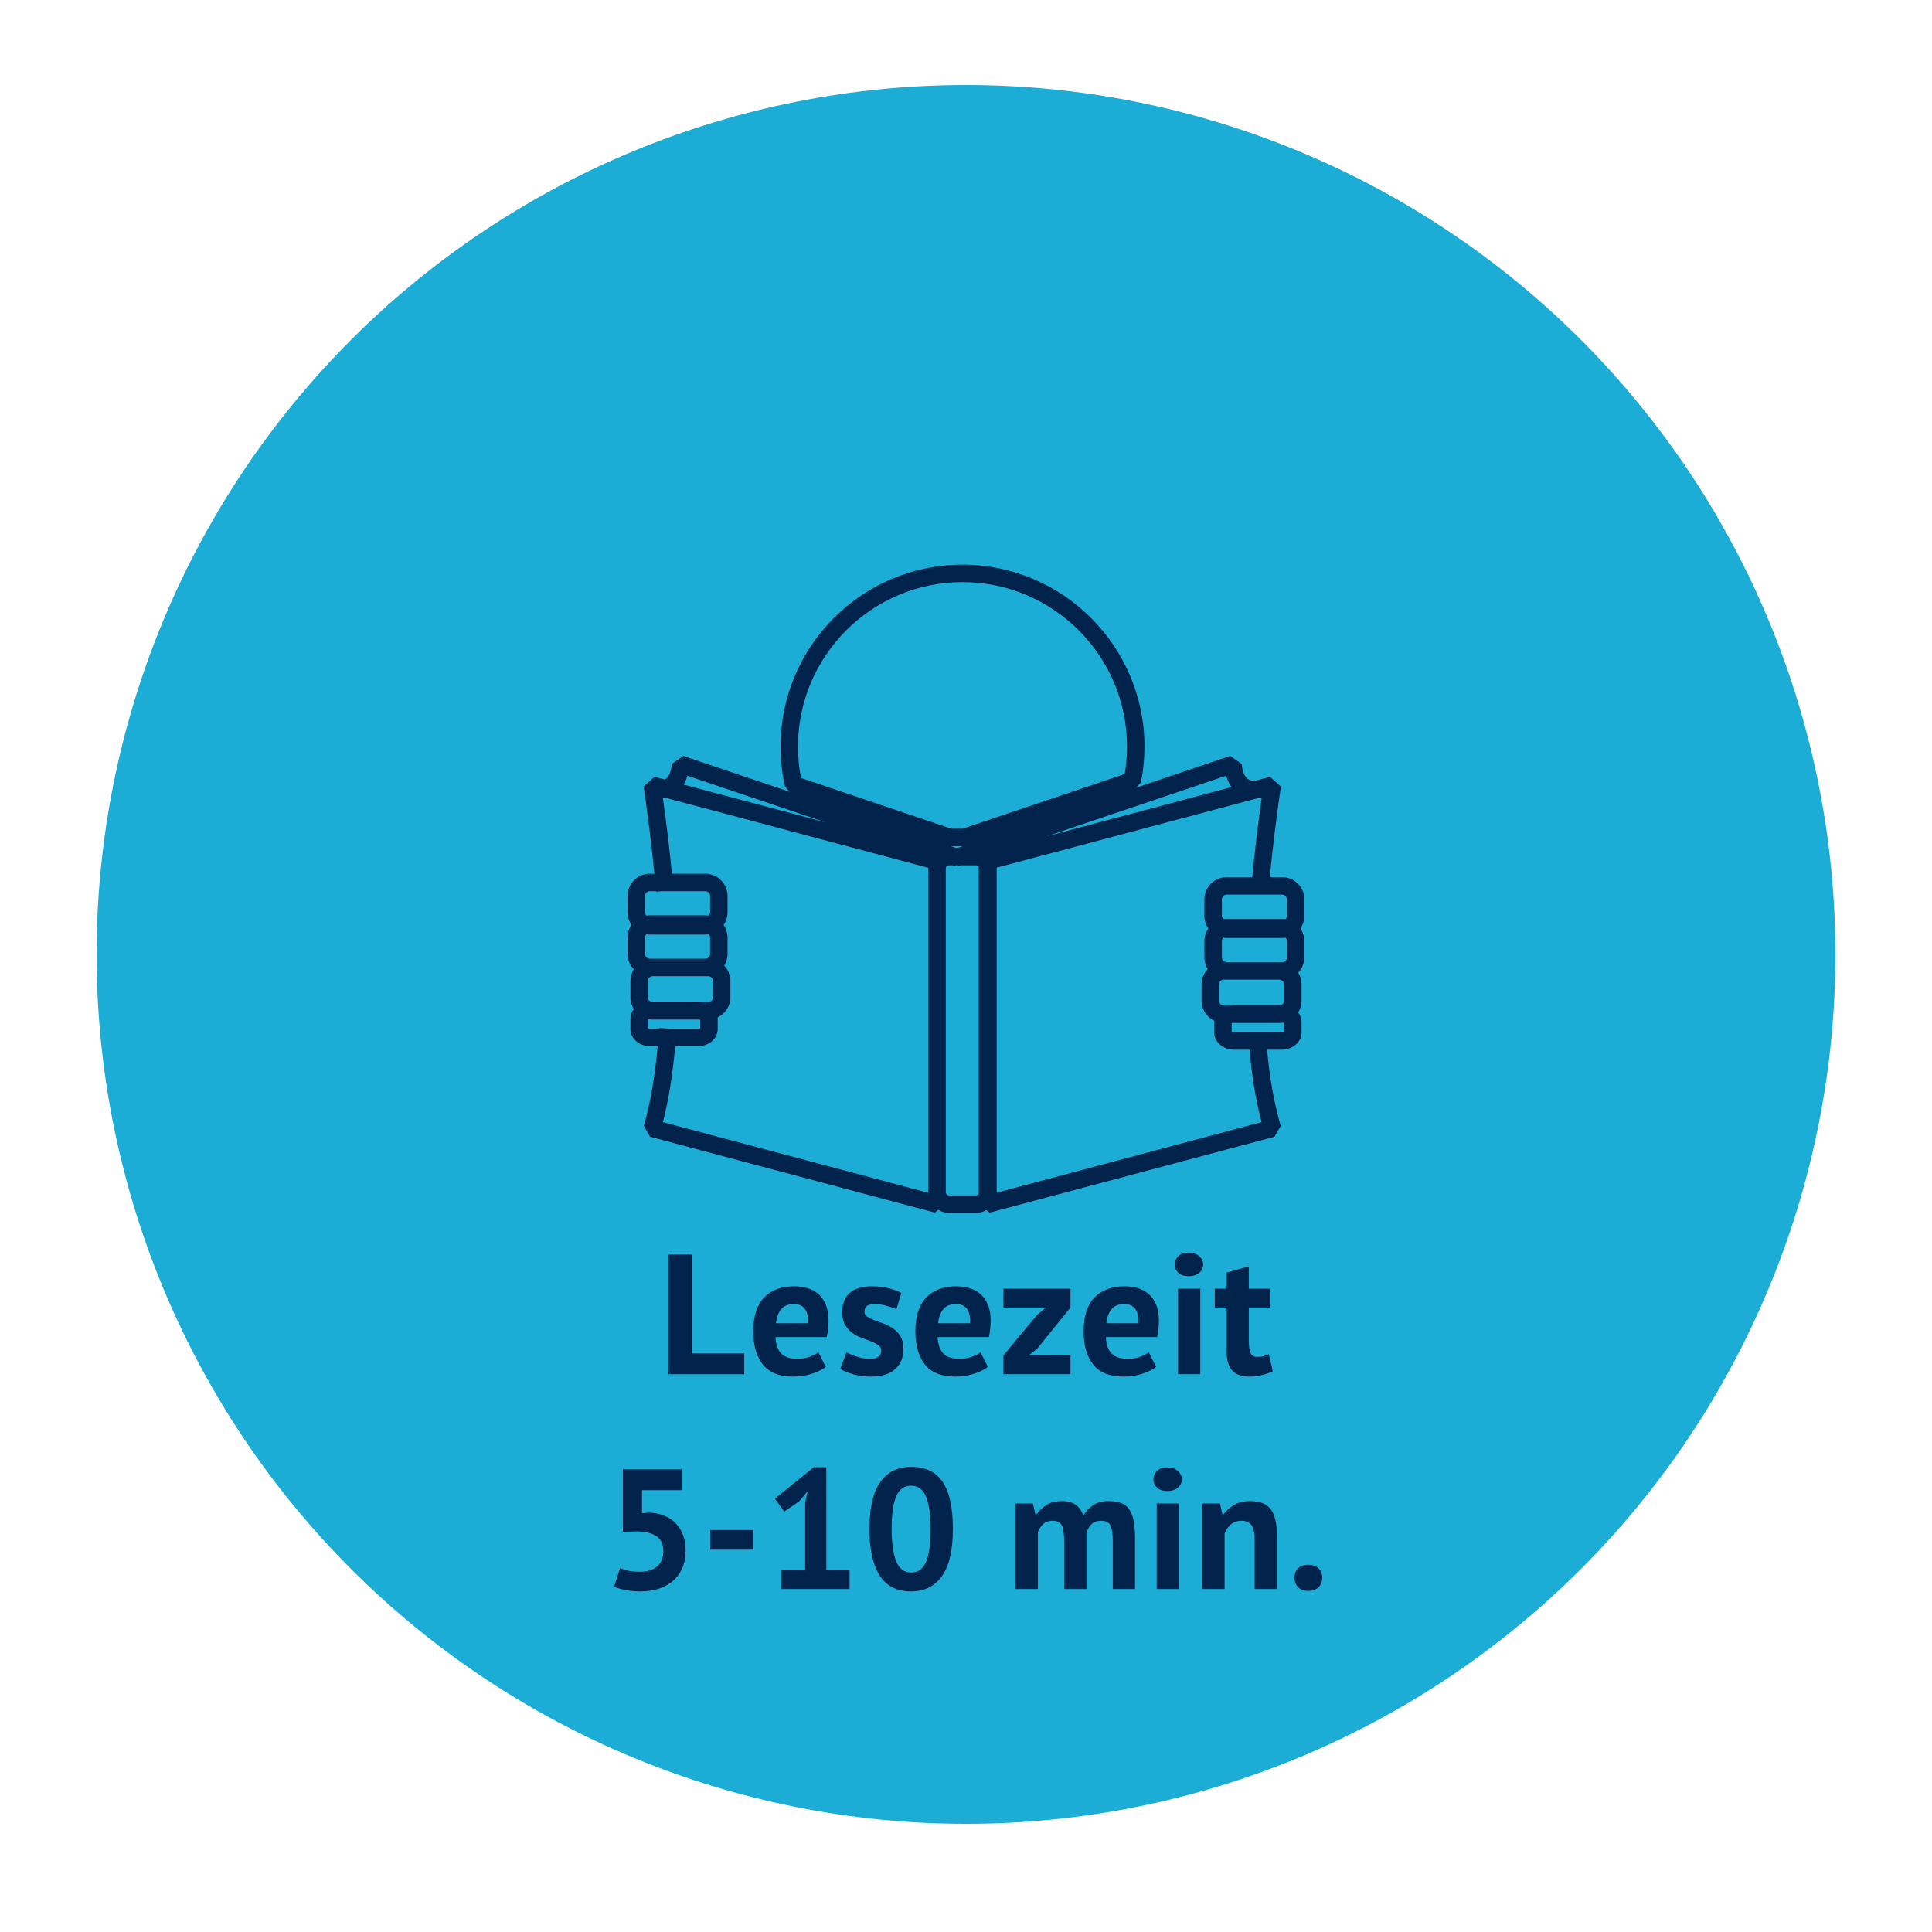
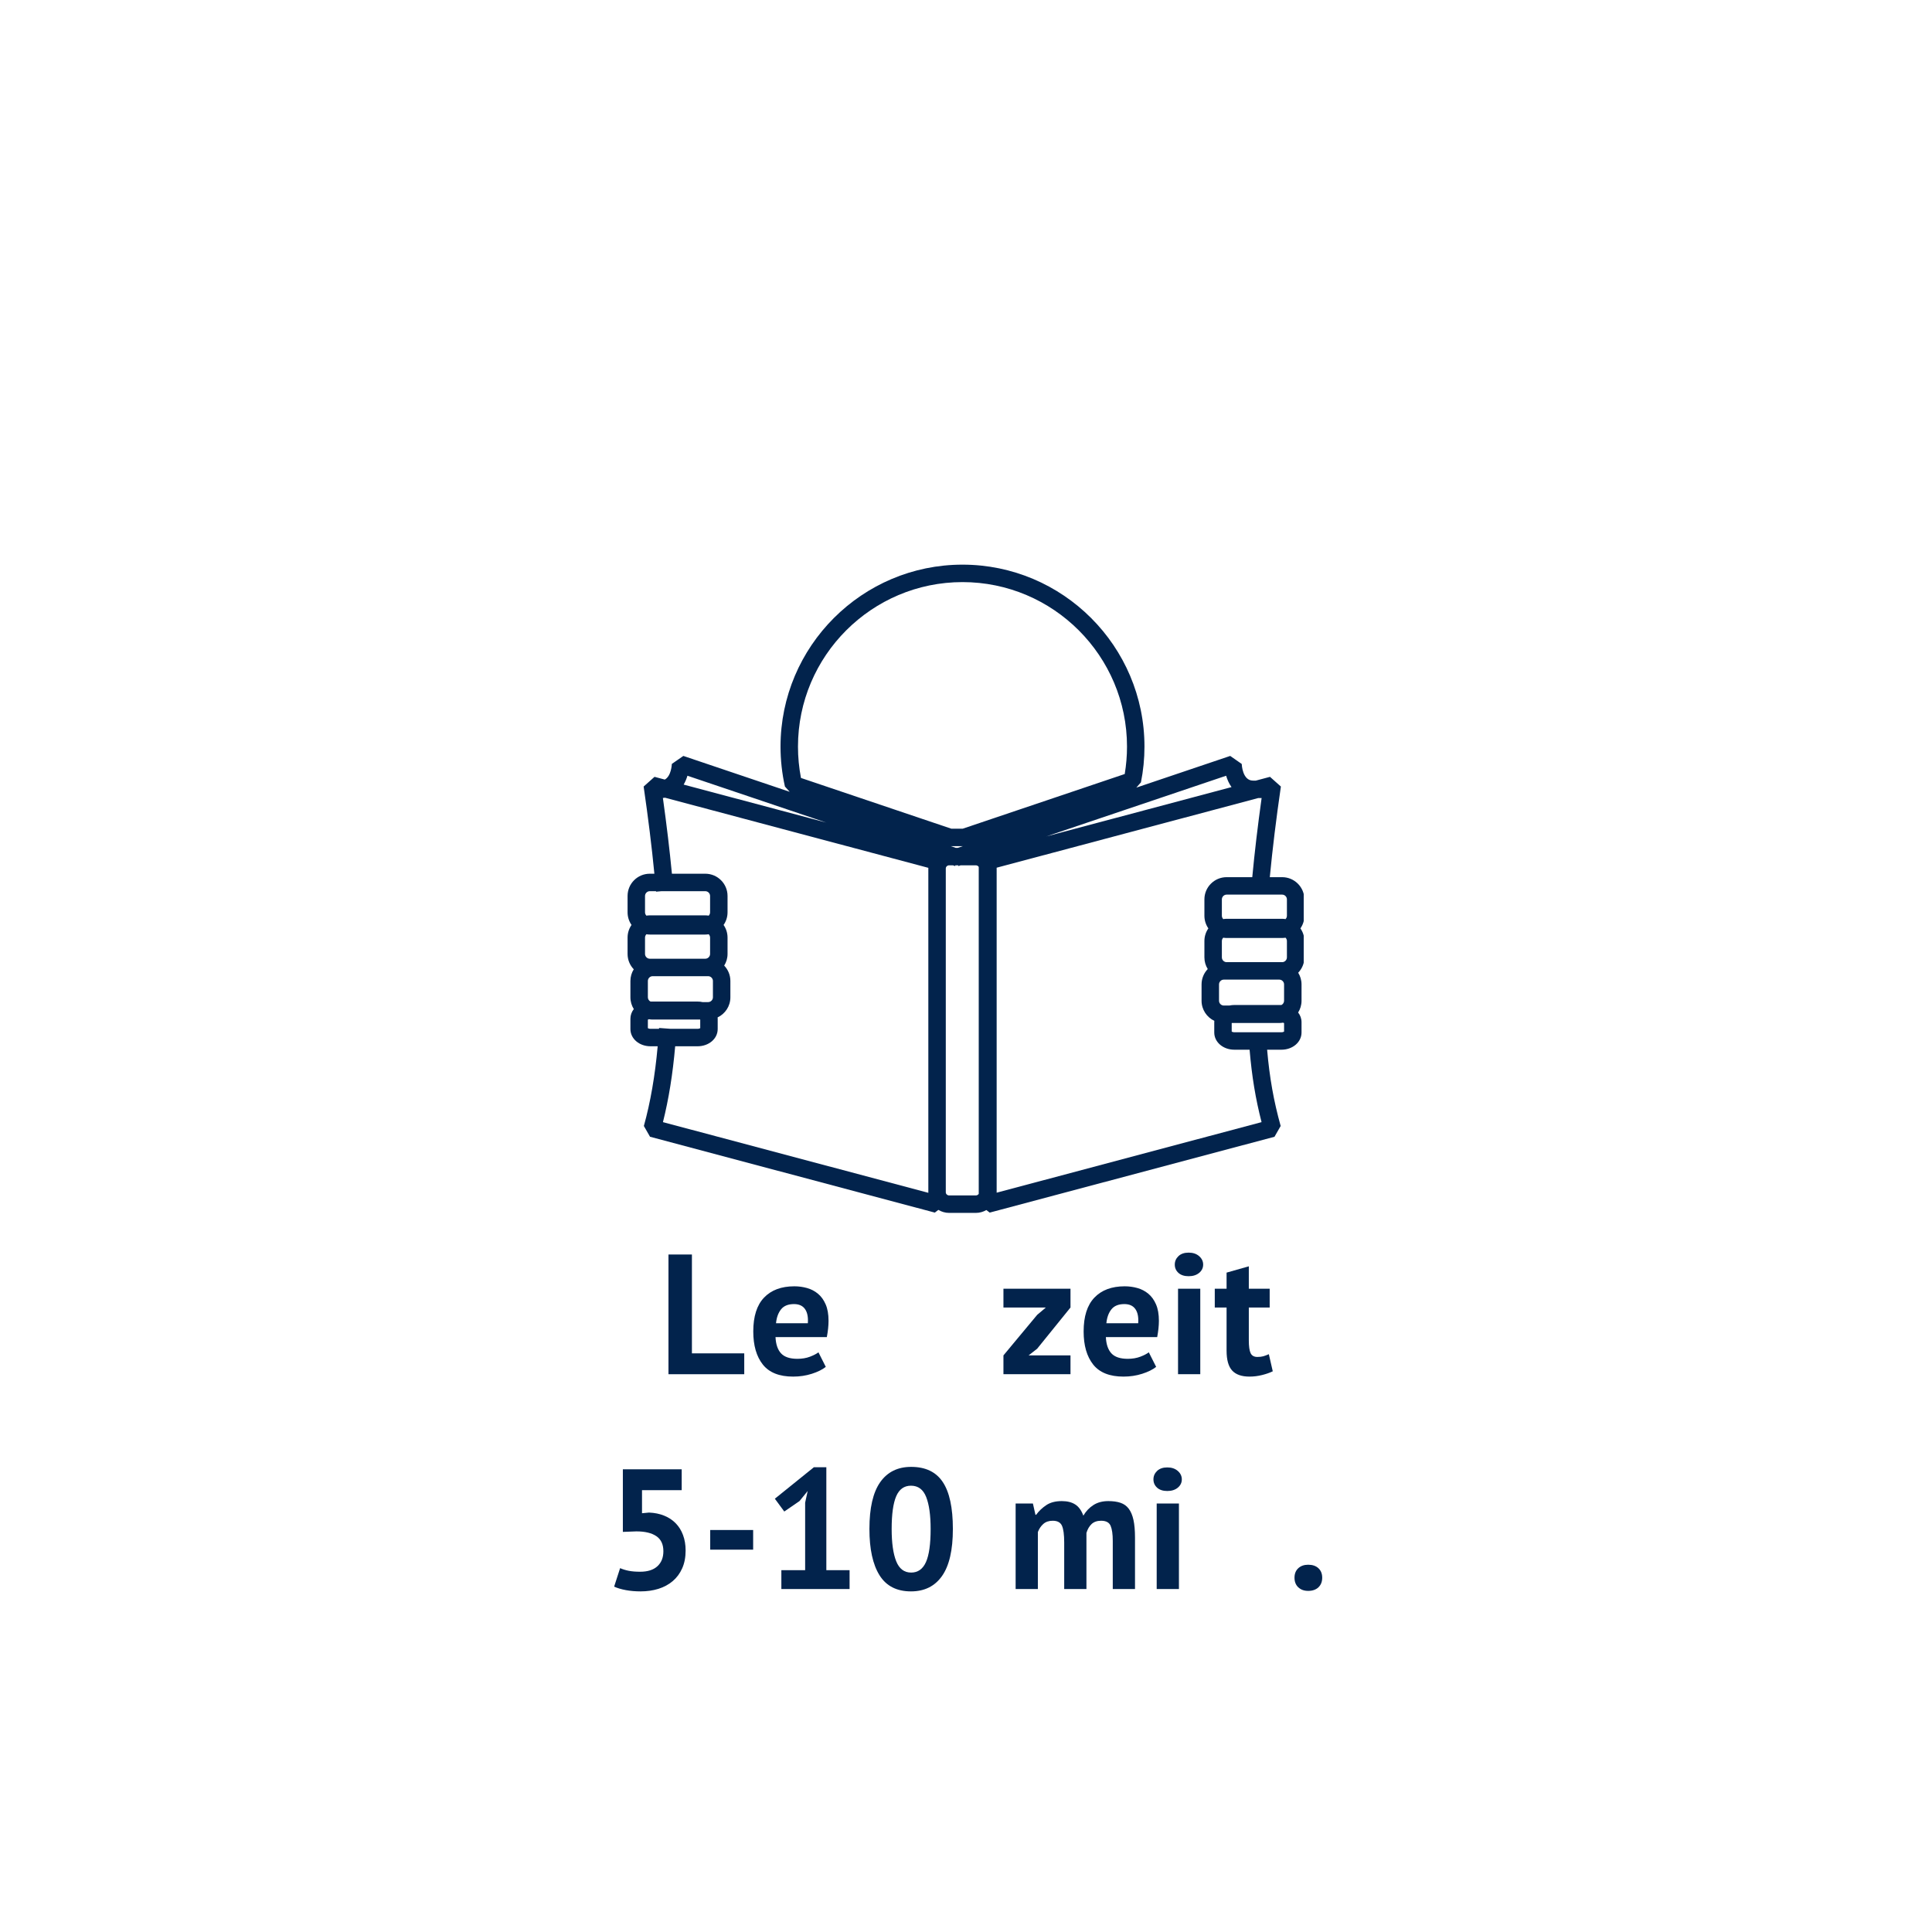
<svg xmlns="http://www.w3.org/2000/svg" width="1200" zoomAndPan="magnify" viewBox="0 0 900 900" height="1200" preserveAspectRatio="xMidYMid meet" version="1.0">
  <defs>
    <g />
    <clipPath id="e19e6b06c2">
-       <path d="M 45 39.602 L 855 39.602 L 855 849.602 L 45 849.602 Z M 45 39.602 " clip-rule="nonzero" />
-     </clipPath>
+       </clipPath>
    <clipPath id="5d0e070564">
      <path d="M 292.32 263.051 L 607.32 263.051 L 607.32 565.301 L 292.32 565.301 Z M 292.32 263.051 " clip-rule="nonzero" />
    </clipPath>
  </defs>
  <g clip-path="url(#e19e6b06c2)">
    <path fill="#1badd5" d="M 855 444.602 C 855 451.23 854.836 457.855 854.512 464.473 C 854.188 471.094 853.699 477.703 853.051 484.297 C 852.398 490.895 851.59 497.473 850.617 504.027 C 849.645 510.582 848.512 517.113 847.219 523.613 C 845.926 530.113 844.473 536.578 842.863 543.008 C 841.25 549.438 839.484 555.824 837.562 562.168 C 835.637 568.508 833.559 574.801 831.324 581.043 C 829.094 587.281 826.707 593.465 824.172 599.59 C 821.633 605.711 818.949 611.77 816.117 617.762 C 813.281 623.754 810.301 629.672 807.18 635.516 C 804.055 641.363 800.789 647.129 797.379 652.812 C 793.973 658.5 790.426 664.098 786.746 669.605 C 783.062 675.117 779.246 680.535 775.297 685.859 C 771.352 691.184 767.273 696.406 763.07 701.531 C 758.863 706.656 754.535 711.672 750.086 716.582 C 745.633 721.492 741.066 726.293 736.379 730.98 C 731.691 735.668 726.891 740.234 721.98 744.688 C 717.07 749.137 712.055 753.465 706.93 757.672 C 701.805 761.875 696.582 765.953 691.258 769.902 C 685.934 773.848 680.516 777.664 675.004 781.348 C 669.496 785.027 663.898 788.574 658.211 791.98 C 652.527 795.391 646.762 798.656 640.914 801.781 C 635.07 804.902 629.152 807.883 623.16 810.719 C 617.168 813.551 611.109 816.234 604.988 818.773 C 598.863 821.309 592.68 823.695 586.441 825.926 C 580.199 828.16 573.906 830.238 567.566 832.164 C 561.223 834.086 554.836 835.852 548.406 837.465 C 541.977 839.074 535.512 840.527 529.012 841.82 C 522.512 843.113 515.98 844.246 509.426 845.219 C 502.871 846.191 496.293 847 489.695 847.652 C 483.102 848.301 476.492 848.789 469.871 849.113 C 463.254 849.438 456.629 849.602 450 849.602 C 443.371 849.602 436.746 849.438 430.129 849.113 C 423.508 848.789 416.898 848.301 410.305 847.652 C 403.707 847 397.129 846.191 390.574 845.219 C 384.02 844.246 377.488 843.113 370.988 841.82 C 364.488 840.527 358.023 839.074 351.594 837.465 C 345.164 835.852 338.777 834.086 332.434 832.164 C 326.094 830.238 319.801 828.16 313.559 825.926 C 307.32 823.695 301.137 821.309 295.012 818.773 C 288.891 816.234 282.832 813.551 276.84 810.719 C 270.848 807.883 264.93 804.902 259.086 801.781 C 253.238 798.656 247.473 795.391 241.789 791.98 C 236.102 788.574 230.504 785.027 224.992 781.348 C 219.484 777.664 214.066 773.848 208.742 769.902 C 203.418 765.953 198.195 761.875 193.07 757.672 C 187.945 753.465 182.93 749.137 178.02 744.688 C 173.109 740.234 168.309 735.668 163.621 730.98 C 158.934 726.293 154.367 721.492 149.914 716.582 C 145.465 711.672 141.137 706.656 136.93 701.531 C 132.727 696.406 128.648 691.184 124.699 685.859 C 120.754 680.535 116.938 675.117 113.254 669.605 C 109.574 664.098 106.027 658.5 102.621 652.812 C 99.211 647.129 95.945 641.363 92.82 635.516 C 89.699 629.672 86.719 623.754 83.883 617.762 C 81.051 611.77 78.363 605.711 75.828 599.59 C 73.293 593.465 70.906 587.281 68.676 581.043 C 66.441 574.801 64.363 568.508 62.438 562.168 C 60.516 555.824 58.746 549.438 57.137 543.008 C 55.527 536.578 54.074 530.113 52.781 523.613 C 51.488 517.113 50.355 510.582 49.383 504.027 C 48.41 497.473 47.602 490.895 46.949 484.297 C 46.301 477.703 45.812 471.094 45.488 464.473 C 45.164 457.855 45 451.23 45 444.602 C 45 437.973 45.164 431.348 45.488 424.73 C 45.812 418.109 46.301 411.5 46.949 404.906 C 47.602 398.309 48.41 391.73 49.383 385.176 C 50.355 378.621 51.488 372.09 52.781 365.59 C 54.074 359.09 55.527 352.625 57.137 346.195 C 58.746 339.766 60.516 333.379 62.438 327.035 C 64.363 320.695 66.441 314.402 68.676 308.16 C 70.906 301.922 73.293 295.738 75.828 289.613 C 78.363 283.492 81.051 277.434 83.883 271.441 C 86.719 265.449 89.699 259.531 92.82 253.688 C 95.945 247.84 99.211 242.074 102.621 236.391 C 106.027 230.703 109.574 225.105 113.254 219.594 C 116.938 214.086 120.754 208.668 124.699 203.344 C 128.648 198.02 132.727 192.797 136.93 187.672 C 141.137 182.547 145.465 177.531 149.914 172.621 C 154.367 167.711 158.934 162.91 163.621 158.223 C 168.309 153.535 173.109 148.969 178.02 144.516 C 182.93 140.066 187.945 135.738 193.07 131.531 C 198.195 127.328 203.418 123.25 208.742 119.301 C 214.066 115.355 219.484 111.539 224.992 107.855 C 230.504 104.176 236.102 100.629 241.789 97.223 C 247.473 93.812 253.238 90.547 259.086 87.422 C 264.93 84.301 270.848 81.32 276.84 78.484 C 282.832 75.652 288.891 72.969 295.012 70.43 C 301.137 67.895 307.32 65.508 313.559 63.277 C 319.801 61.043 326.094 58.965 332.434 57.039 C 338.777 55.117 345.164 53.348 351.594 51.738 C 358.023 50.129 364.488 48.676 370.988 47.383 C 377.488 46.09 384.02 44.957 390.574 43.984 C 397.129 43.012 403.707 42.203 410.305 41.551 C 416.898 40.902 423.508 40.414 430.129 40.09 C 436.746 39.766 443.371 39.602 450 39.602 C 456.629 39.602 463.254 39.766 469.871 40.09 C 476.492 40.414 483.102 40.902 489.695 41.551 C 496.293 42.203 502.871 43.012 509.426 43.984 C 515.98 44.957 522.512 46.09 529.012 47.383 C 535.512 48.676 541.977 50.129 548.406 51.738 C 554.836 53.348 561.223 55.117 567.566 57.039 C 573.906 58.965 580.199 61.043 586.441 63.277 C 592.68 65.508 598.863 67.895 604.988 70.43 C 611.109 72.969 617.168 75.652 623.16 78.484 C 629.152 81.32 635.07 84.301 640.914 87.422 C 646.762 90.547 652.527 93.812 658.211 97.223 C 663.898 100.629 669.496 104.176 675.004 107.855 C 680.516 111.539 685.934 115.355 691.258 119.301 C 696.582 123.25 701.805 127.328 706.93 131.531 C 712.055 135.738 717.07 140.066 721.98 144.516 C 726.891 148.969 731.691 153.535 736.379 158.223 C 741.066 162.91 745.633 167.711 750.086 172.621 C 754.535 177.531 758.863 182.547 763.07 187.672 C 767.273 192.797 771.352 198.02 775.301 203.344 C 779.246 208.668 783.062 214.086 786.746 219.594 C 790.426 225.105 793.973 230.703 797.379 236.391 C 800.789 242.074 804.055 247.84 807.18 253.688 C 810.301 259.531 813.281 265.449 816.117 271.441 C 818.949 277.434 821.633 283.492 824.172 289.613 C 826.707 295.738 829.094 301.922 831.324 308.16 C 833.559 314.402 835.637 320.695 837.562 327.035 C 839.484 333.379 841.254 339.766 842.863 346.195 C 844.473 352.625 845.926 359.09 847.219 365.59 C 848.512 372.09 849.645 378.621 850.617 385.176 C 851.59 391.73 852.398 398.309 853.051 404.906 C 853.699 411.5 854.188 418.109 854.512 424.73 C 854.836 431.348 855 437.973 855 444.602 Z M 855 444.602 " fill-opacity="1" fill-rule="nonzero" />
  </g>
  <g clip-path="url(#5d0e070564)">
    <path fill="#02234c" d="M 598.172 480.562 C 597.945 480.699 597.512 480.867 596.918 480.867 L 575.031 480.867 C 574.441 480.867 574.008 480.699 573.777 480.562 L 573.777 476.598 C 573.809 476.582 573.844 476.562 573.879 476.547 L 595.953 476.547 C 596.539 476.547 597.117 476.488 597.676 476.395 C 597.891 476.449 598.059 476.527 598.172 476.598 Z M 587.684 522.734 L 464.273 555.602 C 464.277 555.547 464.281 555.492 464.281 555.438 L 464.281 404.543 C 464.281 404.43 464.27 404.32 464.266 404.211 L 586.094 371.77 L 587.707 371.77 C 585.887 384.852 584.453 396.984 583.355 408.617 L 571.41 408.617 C 565.703 408.617 561.059 413.258 561.059 418.965 L 561.059 426.598 C 561.059 428.781 561.746 430.809 562.902 432.48 C 561.746 434.148 561.059 436.176 561.059 438.359 L 561.059 445.992 C 561.059 447.984 561.633 449.84 562.617 451.418 C 560.836 453.277 559.734 455.793 559.734 458.562 L 559.734 466.195 C 559.734 470.328 562.176 473.891 565.688 475.551 C 565.668 475.758 565.648 475.969 565.648 476.18 L 565.648 480.977 C 565.648 485.473 569.77 488.996 575.031 488.996 L 582.109 488.996 C 583.16 501.41 584.875 511.828 587.684 522.734 Z M 454.566 556.883 L 442.168 556.883 C 441.309 556.883 440.586 556.219 440.586 555.438 L 440.586 404.543 C 440.586 403.758 441.309 403.094 442.168 403.094 L 443.902 403.094 L 444.934 403.445 L 445.047 403.094 L 446.363 403.094 L 446.48 403.445 L 447.512 403.094 L 454.566 403.094 C 455.145 403.094 455.656 403.398 455.934 403.836 L 455.934 556.145 C 455.656 556.578 455.145 556.883 454.566 556.883 Z M 432.453 555.656 L 308.824 522.734 C 311.512 512.074 313.414 500.215 314.523 487.395 L 324.941 487.395 C 330.207 487.395 334.328 483.875 334.328 479.379 L 334.328 474.578 C 334.328 474.367 334.309 474.156 334.293 473.949 C 337.801 472.293 340.238 468.727 340.238 464.594 L 340.238 456.965 C 340.238 454.191 339.141 451.676 337.359 449.816 C 338.34 448.238 338.918 446.379 338.918 444.391 L 338.918 436.758 C 338.918 434.574 338.234 432.551 337.074 430.879 C 338.234 429.207 338.918 427.184 338.918 424.996 L 338.918 417.363 C 338.918 411.656 334.273 407.012 328.562 407.012 L 313.008 407.012 C 311.93 395.859 310.547 384.23 308.801 371.719 C 309.145 371.695 309.477 371.652 309.805 371.605 L 432.453 404.266 Z M 301.801 478.961 L 301.801 474.996 C 301.918 474.926 302.086 474.852 302.301 474.789 C 302.863 474.887 303.438 474.945 304.023 474.945 L 326.098 474.945 C 326.129 474.965 326.168 474.98 326.195 474.996 L 326.195 478.961 C 325.969 479.098 325.535 479.262 324.941 479.262 L 312.402 479.262 L 307.027 478.871 L 307 479.262 L 303.055 479.262 C 302.465 479.262 302.027 479.098 301.801 478.961 Z M 302.699 446.613 C 301.496 446.613 300.477 445.594 300.477 444.391 L 300.477 436.758 C 300.477 436.164 300.727 435.621 301.121 435.215 C 301.637 435.297 302.16 435.348 302.699 435.348 L 328.562 435.348 C 329.102 435.348 329.625 435.297 330.145 435.215 C 330.535 435.621 330.785 436.164 330.785 436.758 L 330.785 444.391 C 330.785 445.594 329.766 446.613 328.562 446.613 Z M 329.887 454.742 C 331.094 454.742 332.109 455.758 332.109 456.965 L 332.109 464.594 C 332.109 465.797 331.094 466.816 329.887 466.816 L 327.297 466.816 C 326.543 466.656 325.758 466.562 324.941 466.562 L 303.055 466.562 C 303.047 466.562 303.043 466.562 303.031 466.562 C 302.312 466.191 301.801 465.445 301.801 464.594 L 301.801 456.965 C 301.801 455.758 302.82 454.742 304.023 454.742 Z M 300.477 417.363 C 300.477 416.16 301.496 415.145 302.699 415.145 L 305.598 415.145 L 305.621 415.379 L 308.188 415.145 L 328.562 415.145 C 329.766 415.145 330.785 416.16 330.785 417.363 L 330.785 424.996 C 330.785 425.59 330.535 426.137 330.145 426.539 C 329.625 426.461 329.102 426.406 328.562 426.406 L 302.699 426.406 C 302.16 426.406 301.637 426.461 301.121 426.539 C 300.727 426.137 300.477 425.59 300.477 424.996 Z M 320.234 361.367 L 384.922 383.191 L 318.473 365.496 C 319.246 364.172 319.824 362.758 320.234 361.367 Z M 448.547 394.168 L 446.176 394.965 L 445.234 394.965 L 442.867 394.168 Z M 448.367 271.164 C 490.625 271.164 525.004 305.547 525.004 347.801 C 525.004 352.078 524.645 356.363 523.941 360.57 L 448.477 386.035 L 443.152 386.035 L 373.125 362.402 C 372.199 357.605 371.73 352.707 371.73 347.801 C 371.73 305.547 406.109 271.164 448.367 271.164 Z M 573.691 366.66 L 487.391 389.641 L 571.176 361.367 C 571.711 363.172 572.527 365.023 573.691 366.66 Z M 587.75 371.484 L 587.75 371.328 L 587.77 371.32 C 587.762 371.375 587.754 371.43 587.75 371.484 Z M 598.172 466.195 C 598.172 467.043 597.664 467.793 596.945 468.164 C 596.938 468.164 596.93 468.164 596.918 468.164 L 575.031 468.164 C 574.215 468.164 573.434 468.258 572.684 468.418 L 570.086 468.418 C 568.887 468.418 567.867 467.398 567.867 466.195 L 567.867 458.562 C 567.867 457.363 568.887 456.344 570.086 456.344 L 595.953 456.344 C 597.156 456.344 598.172 457.363 598.172 458.562 Z M 599.496 438.359 L 599.496 445.992 C 599.496 447.195 598.48 448.211 597.277 448.211 L 571.41 448.211 C 570.207 448.211 569.191 447.195 569.191 445.992 L 569.191 438.359 C 569.191 437.766 569.438 437.223 569.836 436.816 C 570.352 436.898 570.875 436.949 571.41 436.949 L 597.277 436.949 C 597.812 436.949 598.34 436.898 598.855 436.816 C 599.25 437.223 599.496 437.766 599.496 438.359 Z M 599.496 418.965 L 599.496 426.598 C 599.496 427.191 599.25 427.738 598.855 428.141 C 598.34 428.062 597.812 428.008 597.277 428.008 L 571.41 428.008 C 570.875 428.008 570.352 428.062 569.836 428.141 C 569.438 427.738 569.191 427.191 569.191 426.598 L 569.191 418.965 C 569.191 417.762 570.207 416.746 571.41 416.746 L 597.277 416.746 C 598.48 416.746 599.496 417.762 599.496 418.965 Z M 607.629 418.965 C 607.629 413.258 602.984 408.617 597.277 408.617 L 591.523 408.617 C 592.781 395.434 594.473 381.582 596.684 366.398 L 591.617 361.883 L 585.031 363.637 L 583.684 363.637 C 578.785 363.637 578.457 356.18 578.445 355.883 L 573.082 352.141 L 529.344 366.902 L 531.496 364.449 C 532.586 358.992 533.137 353.391 533.137 347.801 C 533.137 301.062 495.109 263.035 448.367 263.035 C 401.629 263.035 363.598 301.062 363.598 347.801 C 363.598 354.059 364.289 360.316 365.652 366.398 L 367.859 368.852 L 318.332 352.141 L 312.969 355.863 C 312.961 356.129 312.719 361.504 309.684 363.156 L 304.902 361.883 L 299.832 366.398 C 301.957 380.984 303.598 394.316 304.836 407.012 L 302.699 407.012 C 296.992 407.012 292.348 411.656 292.348 417.363 L 292.348 424.996 C 292.348 427.184 293.031 429.207 294.191 430.879 C 293.031 432.551 292.348 434.574 292.348 436.758 L 292.348 444.391 C 292.348 447.16 293.445 449.676 295.227 451.535 C 294.246 453.113 293.672 454.973 293.672 456.965 L 293.672 464.594 C 293.672 466.605 294.258 468.477 295.254 470.066 C 294.25 471.344 293.672 472.895 293.672 474.578 L 293.672 479.379 C 293.672 483.875 297.793 487.395 303.055 487.395 L 306.371 487.395 C 305.152 501.059 302.996 513.535 299.938 524.527 L 302.809 529.547 L 435.473 564.875 L 437.125 563.605 C 438.598 564.492 440.32 565.016 442.168 565.016 L 454.566 565.016 C 456.363 565.016 458.043 564.52 459.488 563.68 L 461.043 564.875 L 593.707 529.547 L 596.582 524.527 C 593.332 512.848 591.414 502.066 590.273 488.996 L 596.918 488.996 C 602.184 488.996 606.305 485.473 606.305 480.977 L 606.305 476.18 C 606.305 474.496 605.727 472.945 604.723 471.668 C 605.719 470.078 606.305 468.207 606.305 466.195 L 606.305 458.562 C 606.305 456.57 605.73 454.715 604.75 453.133 C 606.527 451.273 607.629 448.762 607.629 445.992 L 607.629 438.359 C 607.629 436.176 606.945 434.148 605.785 432.48 C 606.945 430.809 607.629 428.781 607.629 426.598 L 607.629 418.965 " fill-opacity="1" fill-rule="nonzero" />
  </g>
  <g fill="#02234c" fill-opacity="1">
    <g transform="translate(306.62, 640.163)">
      <g>
        <path d="M 40.078 0 L 4.781 0 L 4.781 -55.766 L 15.703 -55.766 L 15.703 -9.719 L 40.078 -9.719 Z M 40.078 0 " />
      </g>
    </g>
  </g>
  <g fill="#02234c" fill-opacity="1">
    <g transform="translate(348.279, 640.163)">
      <g>
        <path d="M 36.406 -3.422 C 34.812 -2.148 32.645 -1.078 29.906 -0.203 C 27.176 0.672 24.27 1.109 21.188 1.109 C 14.758 1.109 10.055 -0.758 7.078 -4.5 C 4.109 -8.25 2.625 -13.391 2.625 -19.922 C 2.625 -26.93 4.297 -32.188 7.641 -35.688 C 10.992 -39.195 15.695 -40.953 21.75 -40.953 C 23.77 -40.953 25.734 -40.688 27.641 -40.156 C 29.555 -39.625 31.254 -38.742 32.734 -37.516 C 34.223 -36.297 35.422 -34.648 36.328 -32.578 C 37.234 -30.516 37.688 -27.941 37.688 -24.859 C 37.688 -23.742 37.617 -22.547 37.484 -21.266 C 37.348 -19.992 37.148 -18.664 36.891 -17.281 L 12.984 -17.281 C 13.141 -13.938 14 -11.414 15.562 -9.719 C 17.133 -8.02 19.676 -7.172 23.188 -7.172 C 25.363 -7.172 27.312 -7.5 29.031 -8.156 C 30.758 -8.82 32.078 -9.504 32.984 -10.203 Z M 21.594 -32.672 C 18.883 -32.672 16.879 -31.859 15.578 -30.234 C 14.273 -28.617 13.488 -26.457 13.219 -23.75 L 28.047 -23.75 C 28.254 -26.613 27.812 -28.816 26.719 -30.359 C 25.633 -31.898 23.926 -32.672 21.594 -32.672 Z M 21.594 -32.672 " />
      </g>
    </g>
  </g>
  <g fill="#02234c" fill-opacity="1">
    <g transform="translate(389.46, 640.163)">
      <g>
-         <path d="M 21.031 -11 C 21.031 -12.062 20.578 -12.91 19.672 -13.547 C 18.773 -14.18 17.66 -14.766 16.328 -15.297 C 15.004 -15.828 13.547 -16.367 11.953 -16.922 C 10.359 -17.484 8.895 -18.254 7.562 -19.234 C 6.238 -20.223 5.125 -21.473 4.219 -22.984 C 3.32 -24.492 2.875 -26.445 2.875 -28.844 C 2.875 -32.77 4.039 -35.77 6.375 -37.844 C 8.707 -39.914 12.078 -40.953 16.484 -40.953 C 19.516 -40.953 22.25 -40.633 24.688 -40 C 27.133 -39.363 29.051 -38.645 30.438 -37.844 L 28.125 -30.359 C 26.906 -30.836 25.363 -31.344 23.5 -31.875 C 21.645 -32.406 19.758 -32.672 17.844 -32.672 C 14.758 -32.672 13.219 -31.473 13.219 -29.078 C 13.219 -28.117 13.672 -27.348 14.578 -26.766 C 15.484 -26.18 16.598 -25.633 17.922 -25.125 C 19.254 -24.625 20.719 -24.082 22.312 -23.5 C 23.906 -22.914 25.363 -22.16 26.688 -21.234 C 28.02 -20.305 29.133 -19.098 30.031 -17.609 C 30.938 -16.117 31.391 -14.207 31.391 -11.875 C 31.391 -7.832 30.098 -4.656 27.516 -2.344 C 24.941 -0.039 21.082 1.109 15.938 1.109 C 13.125 1.109 10.477 0.75 8 0.031 C 5.531 -0.676 3.523 -1.508 1.984 -2.469 L 4.859 -10.203 C 6.078 -9.504 7.695 -8.82 9.719 -8.156 C 11.738 -7.5 13.812 -7.172 15.938 -7.172 C 17.477 -7.172 18.711 -7.461 19.641 -8.047 C 20.566 -8.629 21.031 -9.613 21.031 -11 Z M 21.031 -11 " />
-       </g>
+         </g>
    </g>
  </g>
  <g fill="#02234c" fill-opacity="1">
    <g transform="translate(423.792, 640.163)">
      <g>
-         <path d="M 36.406 -3.422 C 34.812 -2.148 32.645 -1.078 29.906 -0.203 C 27.176 0.672 24.27 1.109 21.188 1.109 C 14.758 1.109 10.055 -0.758 7.078 -4.5 C 4.109 -8.25 2.625 -13.391 2.625 -19.922 C 2.625 -26.93 4.297 -32.188 7.641 -35.688 C 10.992 -39.195 15.695 -40.953 21.75 -40.953 C 23.77 -40.953 25.734 -40.688 27.641 -40.156 C 29.555 -39.625 31.254 -38.742 32.734 -37.516 C 34.223 -36.297 35.422 -34.648 36.328 -32.578 C 37.234 -30.516 37.688 -27.941 37.688 -24.859 C 37.688 -23.742 37.617 -22.547 37.484 -21.266 C 37.348 -19.992 37.148 -18.664 36.891 -17.281 L 12.984 -17.281 C 13.141 -13.938 14 -11.414 15.562 -9.719 C 17.133 -8.02 19.676 -7.172 23.188 -7.172 C 25.363 -7.172 27.312 -7.5 29.031 -8.156 C 30.758 -8.82 32.078 -9.504 32.984 -10.203 Z M 21.594 -32.672 C 18.883 -32.672 16.879 -31.859 15.578 -30.234 C 14.273 -28.617 13.488 -26.457 13.219 -23.75 L 28.047 -23.75 C 28.254 -26.613 27.812 -28.816 26.719 -30.359 C 25.633 -31.898 23.926 -32.672 21.594 -32.672 Z M 21.594 -32.672 " />
-       </g>
+         </g>
    </g>
  </g>
  <g fill="#02234c" fill-opacity="1">
    <g transform="translate(464.973, 640.163)">
      <g>
        <path d="M 2.469 -8.766 L 18.172 -27.641 L 22.234 -31.078 L 2.469 -31.078 L 2.469 -39.828 L 33.703 -39.828 L 33.703 -31.078 L 18.172 -11.875 L 14.188 -8.766 L 33.703 -8.766 L 33.703 0 L 2.469 0 Z M 2.469 -8.766 " />
      </g>
    </g>
  </g>
  <g fill="#02234c" fill-opacity="1">
    <g transform="translate(502.172, 640.163)">
      <g>
        <path d="M 36.406 -3.422 C 34.812 -2.148 32.645 -1.078 29.906 -0.203 C 27.176 0.672 24.27 1.109 21.188 1.109 C 14.758 1.109 10.055 -0.758 7.078 -4.5 C 4.109 -8.25 2.625 -13.391 2.625 -19.922 C 2.625 -26.93 4.297 -32.188 7.641 -35.688 C 10.992 -39.195 15.695 -40.953 21.75 -40.953 C 23.77 -40.953 25.734 -40.688 27.641 -40.156 C 29.555 -39.625 31.254 -38.742 32.734 -37.516 C 34.223 -36.297 35.422 -34.648 36.328 -32.578 C 37.234 -30.516 37.688 -27.941 37.688 -24.859 C 37.688 -23.742 37.617 -22.547 37.484 -21.266 C 37.348 -19.992 37.148 -18.664 36.891 -17.281 L 12.984 -17.281 C 13.141 -13.938 14 -11.414 15.562 -9.719 C 17.133 -8.02 19.676 -7.172 23.188 -7.172 C 25.363 -7.172 27.312 -7.5 29.031 -8.156 C 30.758 -8.82 32.078 -9.504 32.984 -10.203 Z M 21.594 -32.672 C 18.883 -32.672 16.879 -31.859 15.578 -30.234 C 14.273 -28.617 13.488 -26.457 13.219 -23.75 L 28.047 -23.75 C 28.254 -26.613 27.812 -28.816 26.719 -30.359 C 25.633 -31.898 23.926 -32.672 21.594 -32.672 Z M 21.594 -32.672 " />
      </g>
    </g>
  </g>
  <g fill="#02234c" fill-opacity="1">
    <g transform="translate(543.353, 640.163)">
      <g>
        <path d="M 5.422 -39.828 L 15.781 -39.828 L 15.781 0 L 5.422 0 Z M 3.906 -51.062 C 3.906 -52.602 4.473 -53.914 5.609 -55 C 6.754 -56.094 8.336 -56.641 10.359 -56.641 C 12.379 -56.641 14.008 -56.094 15.25 -55 C 16.5 -53.914 17.125 -52.602 17.125 -51.062 C 17.125 -49.531 16.5 -48.242 15.25 -47.203 C 14.008 -46.172 12.379 -45.656 10.359 -45.656 C 8.336 -45.656 6.754 -46.172 5.609 -47.203 C 4.473 -48.242 3.906 -49.531 3.906 -51.062 Z M 3.906 -51.062 " />
      </g>
    </g>
  </g>
  <g fill="#02234c" fill-opacity="1">
    <g transform="translate(565.497, 640.163)">
      <g>
        <path d="M 0.391 -39.828 L 5.891 -39.828 L 5.891 -47.328 L 16.25 -50.266 L 16.25 -39.828 L 25.969 -39.828 L 25.969 -31.078 L 16.25 -31.078 L 16.25 -15.781 C 16.25 -13.008 16.523 -11.023 17.078 -9.828 C 17.641 -8.641 18.691 -8.047 20.234 -8.047 C 21.297 -8.047 22.211 -8.148 22.984 -8.359 C 23.754 -8.578 24.617 -8.898 25.578 -9.328 L 27.406 -1.359 C 25.969 -0.66 24.289 -0.078 22.375 0.391 C 20.469 0.867 18.535 1.109 16.578 1.109 C 12.91 1.109 10.211 0.164 8.484 -1.719 C 6.754 -3.602 5.891 -6.695 5.891 -11 L 5.891 -31.078 L 0.391 -31.078 Z M 0.391 -39.828 " />
      </g>
    </g>
  </g>
  <g fill="#02234c" fill-opacity="1">
    <g transform="translate(280.668, 740.22)">
      <g>
        <path d="M 17.531 -8.047 C 21.031 -8.047 23.707 -8.895 25.562 -10.594 C 27.426 -12.289 28.359 -14.629 28.359 -17.609 C 28.359 -20.797 27.27 -23.129 25.094 -24.609 C 22.914 -26.098 19.812 -26.844 15.781 -26.844 L 9.484 -26.609 L 9.484 -55.766 L 36.891 -55.766 L 36.891 -46.047 L 18.406 -46.047 L 18.406 -35.297 L 21.672 -35.609 C 24.273 -35.504 26.625 -35.023 28.719 -34.172 C 30.82 -33.328 32.613 -32.145 34.094 -30.625 C 35.582 -29.113 36.723 -27.281 37.516 -25.125 C 38.316 -22.977 38.719 -20.578 38.719 -17.922 C 38.719 -14.785 38.188 -12.023 37.125 -9.641 C 36.062 -7.254 34.586 -5.266 32.703 -3.672 C 30.816 -2.078 28.598 -0.879 26.047 -0.078 C 23.504 0.711 20.719 1.109 17.688 1.109 C 15.301 1.109 13.031 0.91 10.875 0.516 C 8.727 0.117 6.91 -0.422 5.422 -1.109 L 8.203 -9.719 C 9.422 -9.188 10.758 -8.773 12.219 -8.484 C 13.688 -8.191 15.457 -8.047 17.531 -8.047 Z M 17.531 -8.047 " />
      </g>
    </g>
  </g>
  <g fill="#02234c" fill-opacity="1">
    <g transform="translate(326.549, 740.22)">
      <g>
        <path d="M 4.297 -27.484 L 24.297 -27.484 L 24.297 -18.328 L 4.297 -18.328 Z M 4.297 -27.484 " />
      </g>
    </g>
  </g>
  <g fill="#02234c" fill-opacity="1">
    <g transform="translate(355.941, 740.22)">
      <g>
        <path d="M 8.047 -8.766 L 19.125 -8.766 L 19.125 -40.234 L 20.312 -45.656 L 16.484 -40.953 L 9.406 -36.094 L 5.016 -42.062 L 23.188 -56.719 L 29 -56.719 L 29 -8.766 L 39.828 -8.766 L 39.828 0 L 8.047 0 Z M 8.047 -8.766 " />
      </g>
    </g>
  </g>
  <g fill="#02234c" fill-opacity="1">
    <g transform="translate(401.822, 740.22)">
      <g>
        <path d="M 3.188 -27.969 C 3.188 -37.738 4.859 -45 8.203 -49.75 C 11.547 -54.508 16.352 -56.891 22.625 -56.891 C 29.32 -56.891 34.234 -54.535 37.359 -49.828 C 40.492 -45.129 42.062 -37.844 42.062 -27.969 C 42.062 -18.133 40.375 -10.828 37 -6.047 C 33.633 -1.273 28.816 1.109 22.547 1.109 C 15.91 1.109 11.023 -1.395 7.891 -6.406 C 4.754 -11.426 3.188 -18.613 3.188 -27.969 Z M 13.547 -27.969 C 13.547 -21.488 14.25 -16.484 15.656 -12.953 C 17.062 -9.422 19.383 -7.656 22.625 -7.656 C 25.758 -7.656 28.055 -9.273 29.516 -12.516 C 30.973 -15.754 31.703 -20.906 31.703 -27.969 C 31.703 -34.395 31.008 -39.359 29.625 -42.859 C 28.25 -46.367 25.891 -48.125 22.547 -48.125 C 19.359 -48.125 17.062 -46.477 15.656 -43.188 C 14.25 -39.895 13.547 -34.82 13.547 -27.969 Z M 13.547 -27.969 " />
      </g>
    </g>
  </g>
  <g fill="#02234c" fill-opacity="1">
    <g transform="translate(447.703, 740.22)">
      <g />
    </g>
  </g>
  <g fill="#02234c" fill-opacity="1">
    <g transform="translate(468.573, 740.22)">
      <g>
        <path d="M 27.172 0 L 27.172 -21.672 C 27.172 -25.336 26.82 -27.941 26.125 -29.484 C 25.438 -31.023 24.004 -31.797 21.828 -31.797 C 20.023 -31.797 18.566 -31.301 17.453 -30.312 C 16.336 -29.332 15.488 -28.07 14.906 -26.531 L 14.906 0 L 4.547 0 L 4.547 -39.828 L 12.594 -39.828 L 13.781 -34.578 L 14.109 -34.578 C 15.328 -36.273 16.879 -37.758 18.766 -39.031 C 20.648 -40.312 23.078 -40.953 26.047 -40.953 C 28.598 -40.953 30.68 -40.43 32.297 -39.391 C 33.922 -38.359 35.188 -36.617 36.094 -34.172 C 37.312 -36.242 38.875 -37.891 40.781 -39.109 C 42.695 -40.336 45.008 -40.953 47.719 -40.953 C 49.945 -40.953 51.844 -40.688 53.406 -40.156 C 54.977 -39.625 56.254 -38.707 57.234 -37.406 C 58.223 -36.102 58.957 -34.363 59.438 -32.188 C 59.914 -30.008 60.156 -27.25 60.156 -23.906 L 60.156 0 L 49.797 0 L 49.797 -22.391 C 49.797 -25.523 49.461 -27.875 48.797 -29.438 C 48.129 -31.008 46.656 -31.797 44.375 -31.797 C 42.52 -31.797 41.047 -31.289 39.953 -30.281 C 38.867 -29.27 38.062 -27.883 37.531 -26.125 L 37.531 0 Z M 27.172 0 " />
      </g>
    </g>
  </g>
  <g fill="#02234c" fill-opacity="1">
    <g transform="translate(533.411, 740.22)">
      <g>
        <path d="M 5.422 -39.828 L 15.781 -39.828 L 15.781 0 L 5.422 0 Z M 3.906 -51.062 C 3.906 -52.602 4.473 -53.914 5.609 -55 C 6.754 -56.094 8.336 -56.641 10.359 -56.641 C 12.379 -56.641 14.008 -56.094 15.25 -55 C 16.5 -53.914 17.125 -52.602 17.125 -51.062 C 17.125 -49.531 16.5 -48.242 15.25 -47.203 C 14.008 -46.172 12.379 -45.656 10.359 -45.656 C 8.336 -45.656 6.754 -46.172 5.609 -47.203 C 4.473 -48.242 3.906 -49.531 3.906 -51.062 Z M 3.906 -51.062 " />
      </g>
    </g>
  </g>
  <g fill="#02234c" fill-opacity="1">
    <g transform="translate(555.556, 740.22)">
      <g>
-         <path d="M 28.922 0 L 28.922 -22.625 C 28.922 -25.863 28.453 -28.203 27.516 -29.641 C 26.586 -31.078 25.008 -31.797 22.781 -31.797 C 20.82 -31.797 19.164 -31.223 17.812 -30.078 C 16.457 -28.93 15.488 -27.508 14.906 -25.812 L 14.906 0 L 4.547 0 L 4.547 -39.828 L 12.75 -39.828 L 13.938 -34.578 L 14.266 -34.578 C 15.484 -36.273 17.102 -37.758 19.125 -39.031 C 21.145 -40.312 23.742 -40.953 26.922 -40.953 C 28.891 -40.953 30.645 -40.688 32.188 -40.156 C 33.727 -39.625 35.031 -38.742 36.094 -37.516 C 37.156 -36.297 37.953 -34.641 38.484 -32.547 C 39.016 -30.453 39.281 -27.863 39.281 -24.781 L 39.281 0 Z M 28.922 0 " />
-       </g>
+         </g>
    </g>
  </g>
  <g fill="#02234c" fill-opacity="1">
    <g transform="translate(599.684, 740.22)">
      <g>
        <path d="M 3.344 -5.266 C 3.344 -7.117 3.926 -8.586 5.094 -9.672 C 6.27 -10.766 7.812 -11.312 9.719 -11.312 C 11.738 -11.312 13.332 -10.766 14.5 -9.672 C 15.664 -8.586 16.25 -7.117 16.25 -5.266 C 16.25 -3.398 15.664 -1.91 14.5 -0.797 C 13.332 0.316 11.738 0.875 9.719 0.875 C 7.812 0.875 6.27 0.316 5.094 -0.797 C 3.926 -1.91 3.344 -3.398 3.344 -5.266 Z M 3.344 -5.266 " />
      </g>
    </g>
  </g>
</svg>